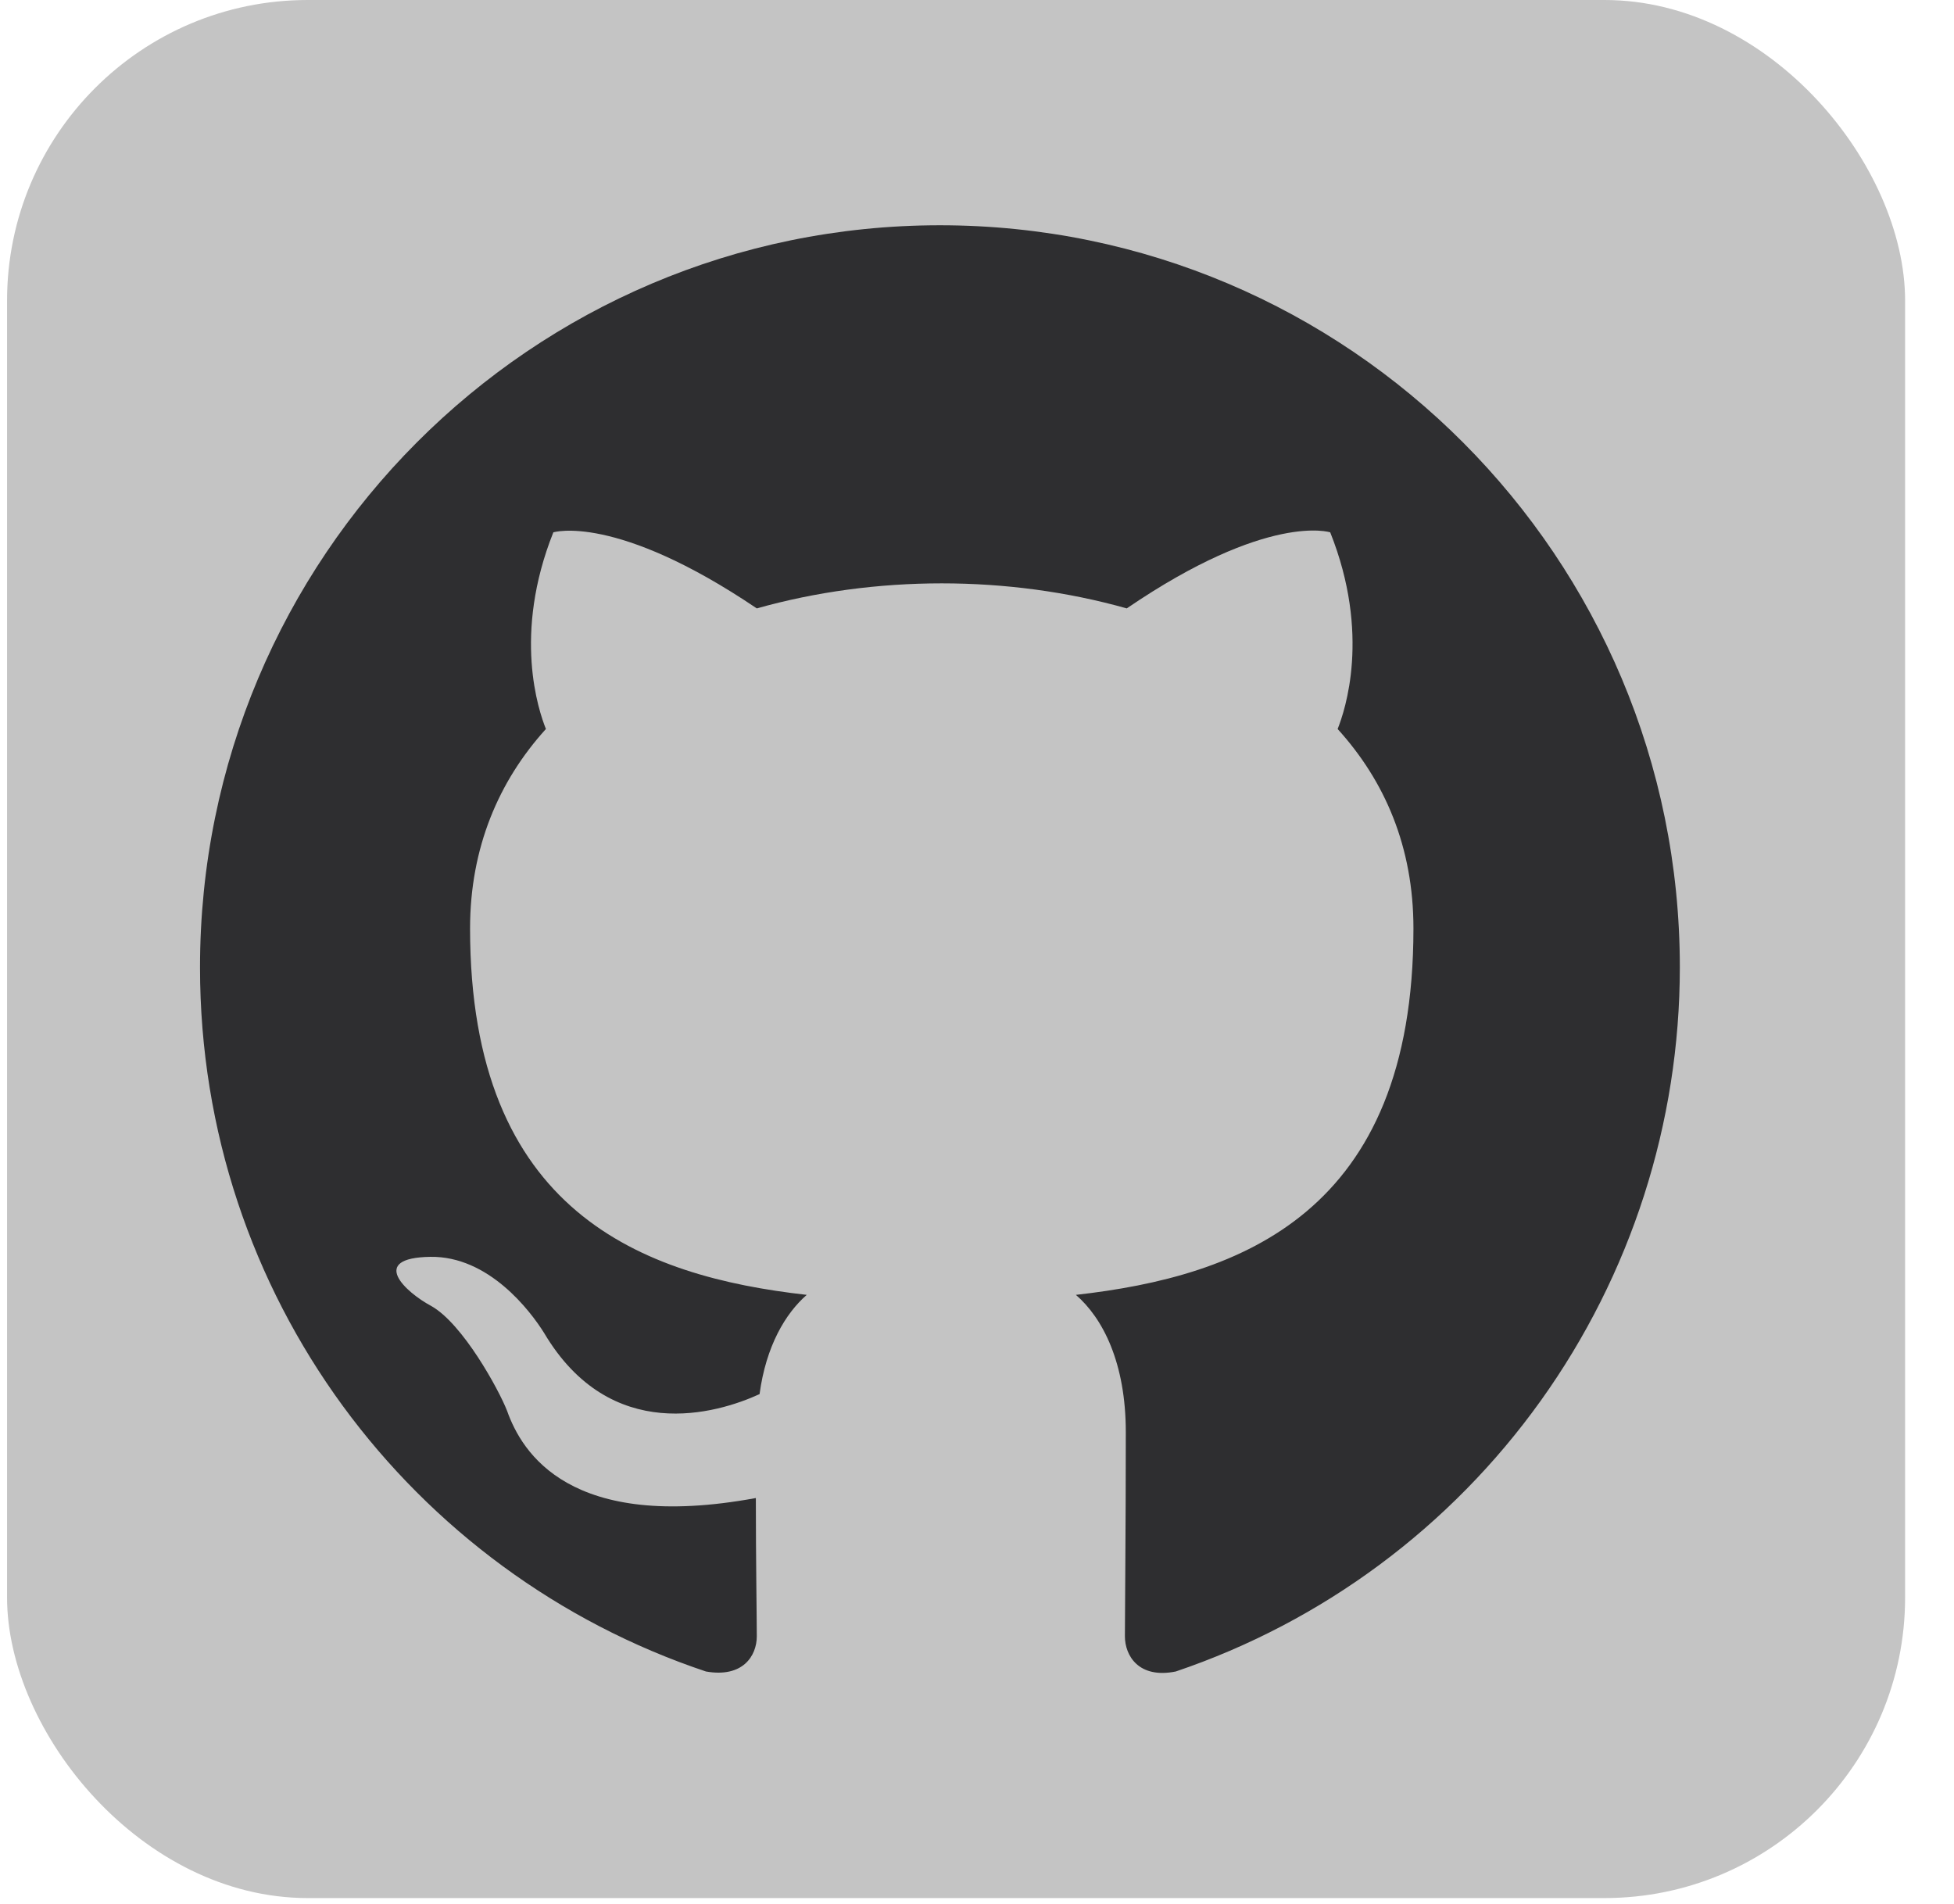
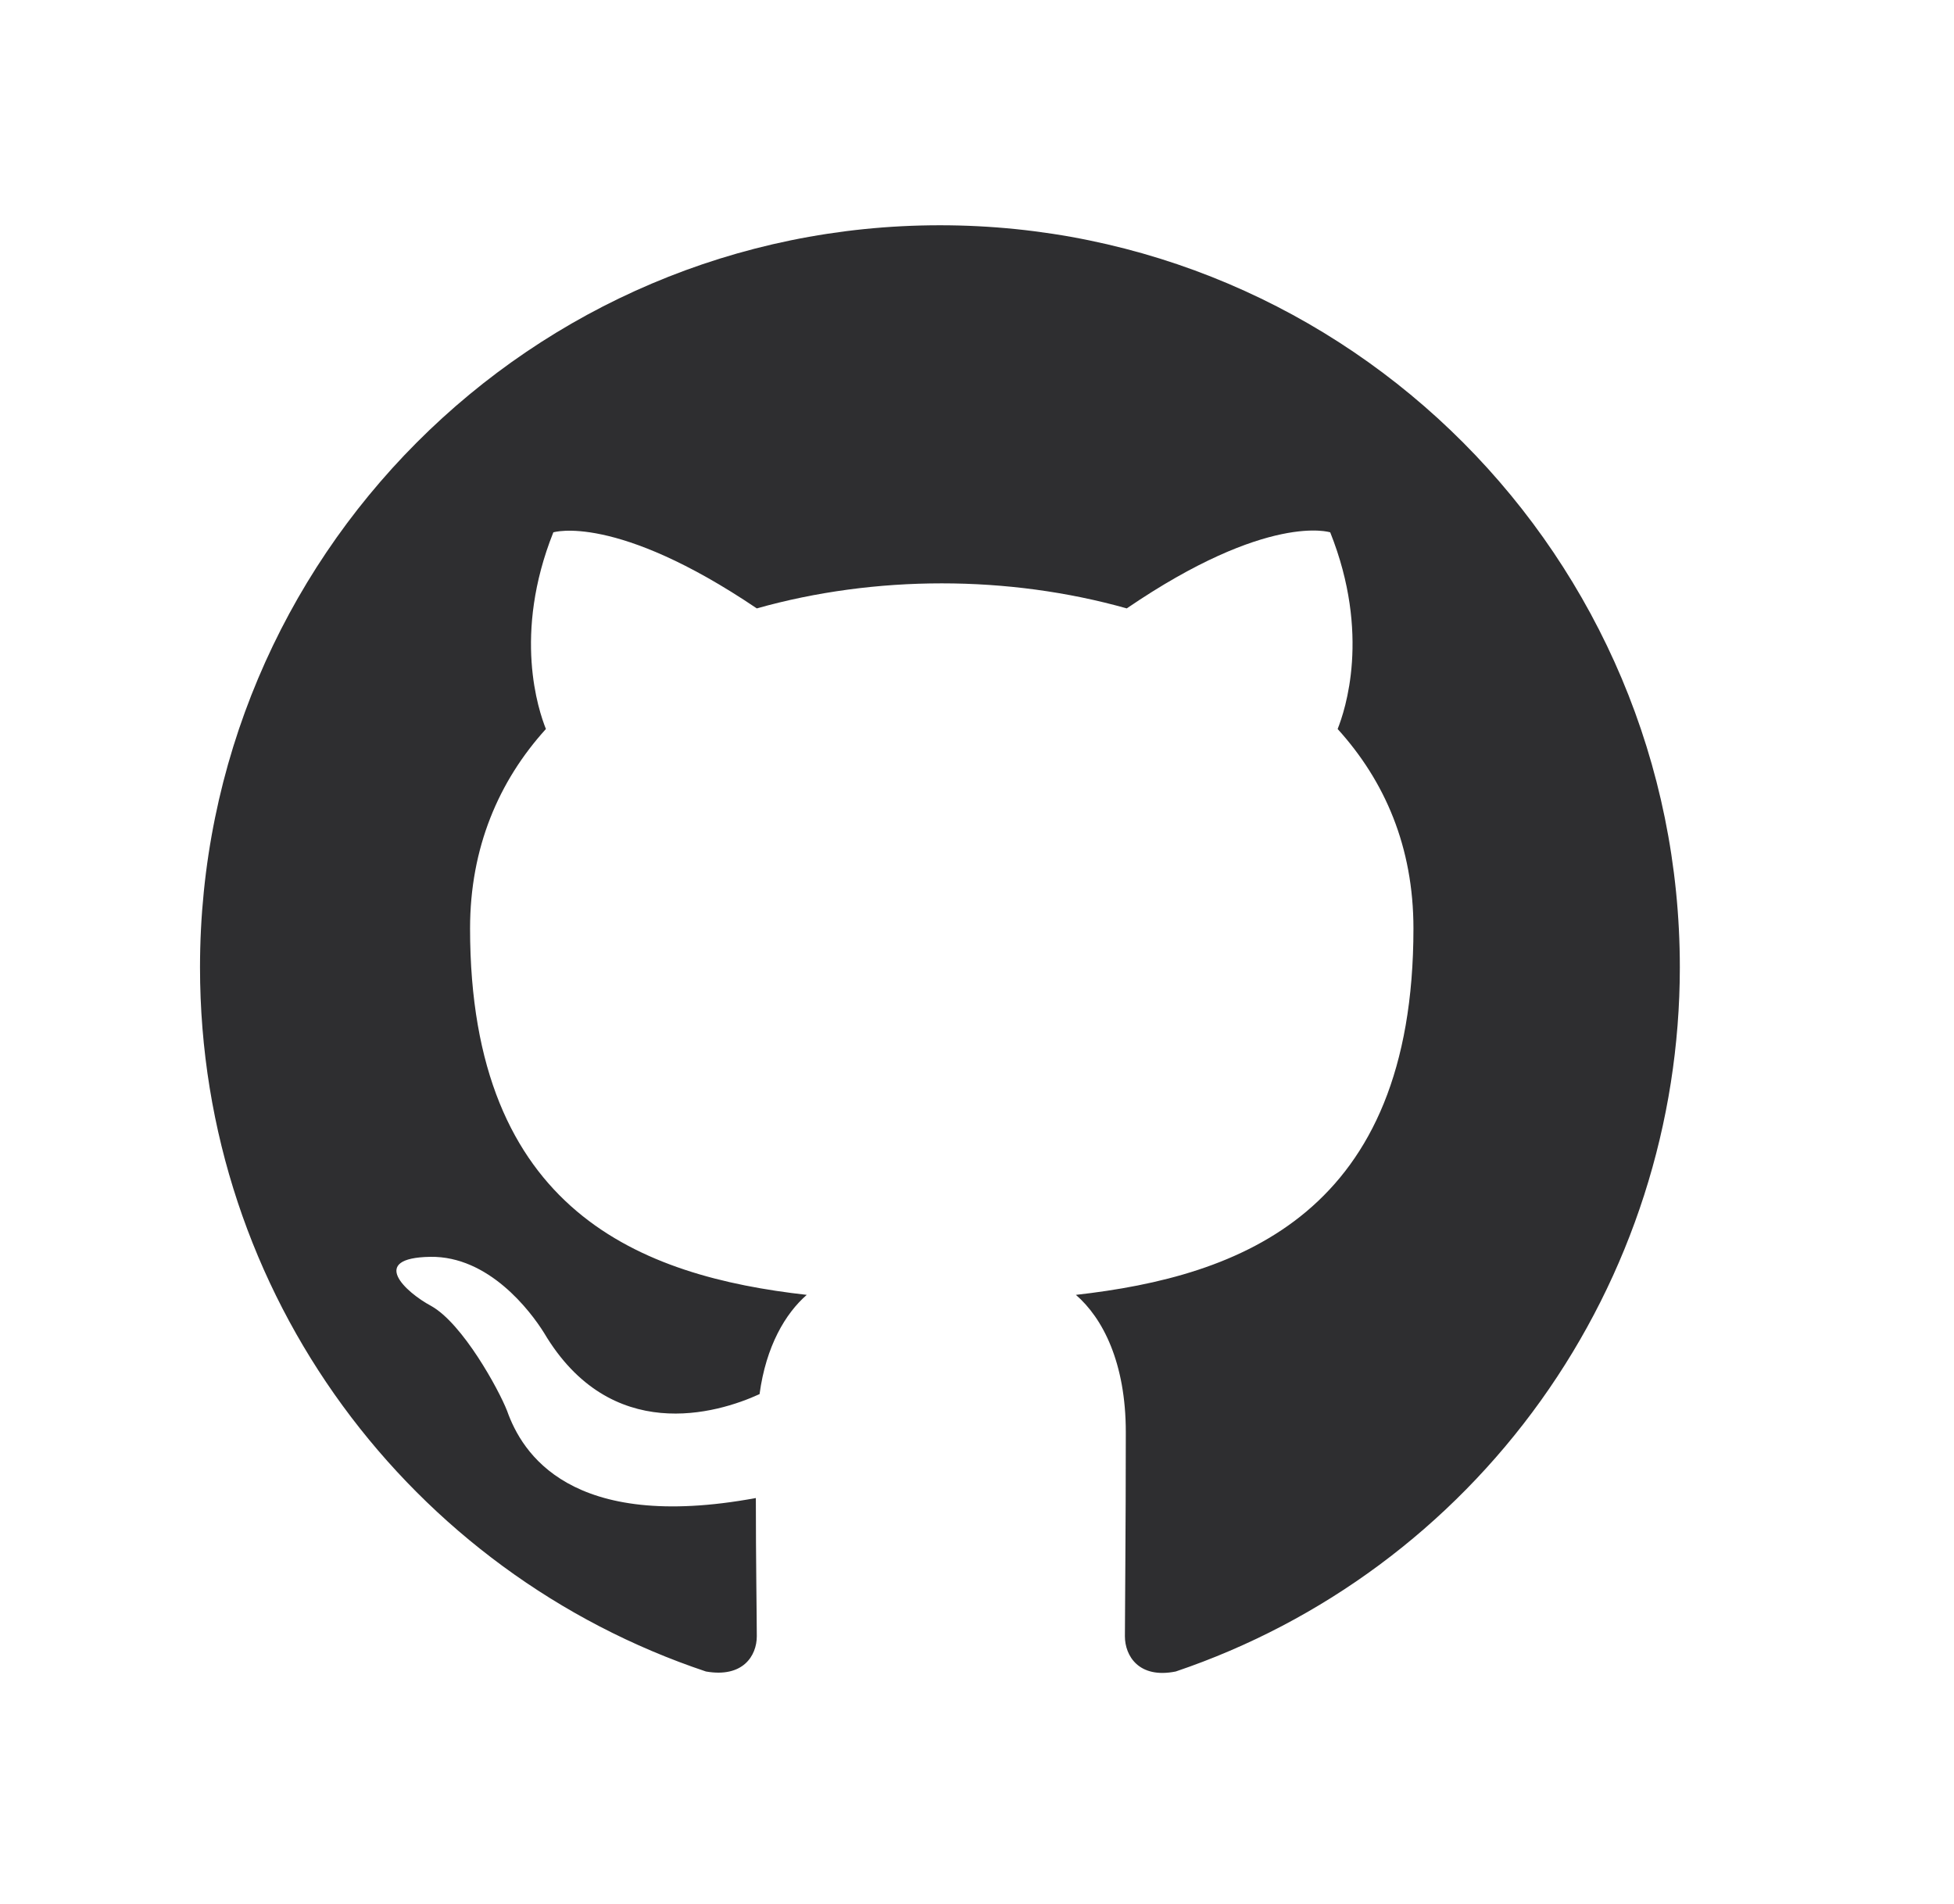
<svg xmlns="http://www.w3.org/2000/svg" width="39" height="38" viewBox="0 0 39 38" fill="none">
-   <rect x="0.141" width="37.883" height="37.883" rx="6" fill="#C4C4C4" />
  <path fill-rule="evenodd" clip-rule="evenodd" d="M18.76 4.496C10.601 4.496 3.992 11.125 3.992 19.308C3.992 25.863 8.219 31.399 14.09 33.361C14.828 33.491 15.105 33.047 15.105 32.658C15.105 32.306 15.086 31.14 15.086 29.899C11.376 30.584 10.416 28.992 10.121 28.159C9.955 27.733 9.235 26.418 8.607 26.066C8.09 25.789 7.352 25.104 8.589 25.085C9.752 25.067 10.582 26.159 10.859 26.603C12.188 28.844 14.311 28.214 15.16 27.825C15.29 26.863 15.677 26.215 16.102 25.844C12.816 25.474 9.382 24.196 9.382 18.531C9.382 16.92 9.955 15.587 10.896 14.55C10.748 14.18 10.232 12.661 11.044 10.625C11.044 10.625 12.281 10.236 15.105 12.143C16.286 11.81 17.542 11.643 18.797 11.643C20.052 11.643 21.308 11.81 22.489 12.143C25.313 10.217 26.55 10.625 26.55 10.625C27.362 12.661 26.845 14.18 26.698 14.55C27.639 15.587 28.211 16.901 28.211 18.531C28.211 24.215 24.759 25.474 21.474 25.844C22.009 26.307 22.47 27.196 22.47 28.584C22.47 30.566 22.452 32.158 22.452 32.658C22.452 33.047 22.729 33.51 23.467 33.361C26.399 32.369 28.946 30.479 30.751 27.958C32.556 25.437 33.527 22.412 33.528 19.308C33.528 11.125 26.919 4.496 18.76 4.496Z" fill="#2E2E30" />
</svg>